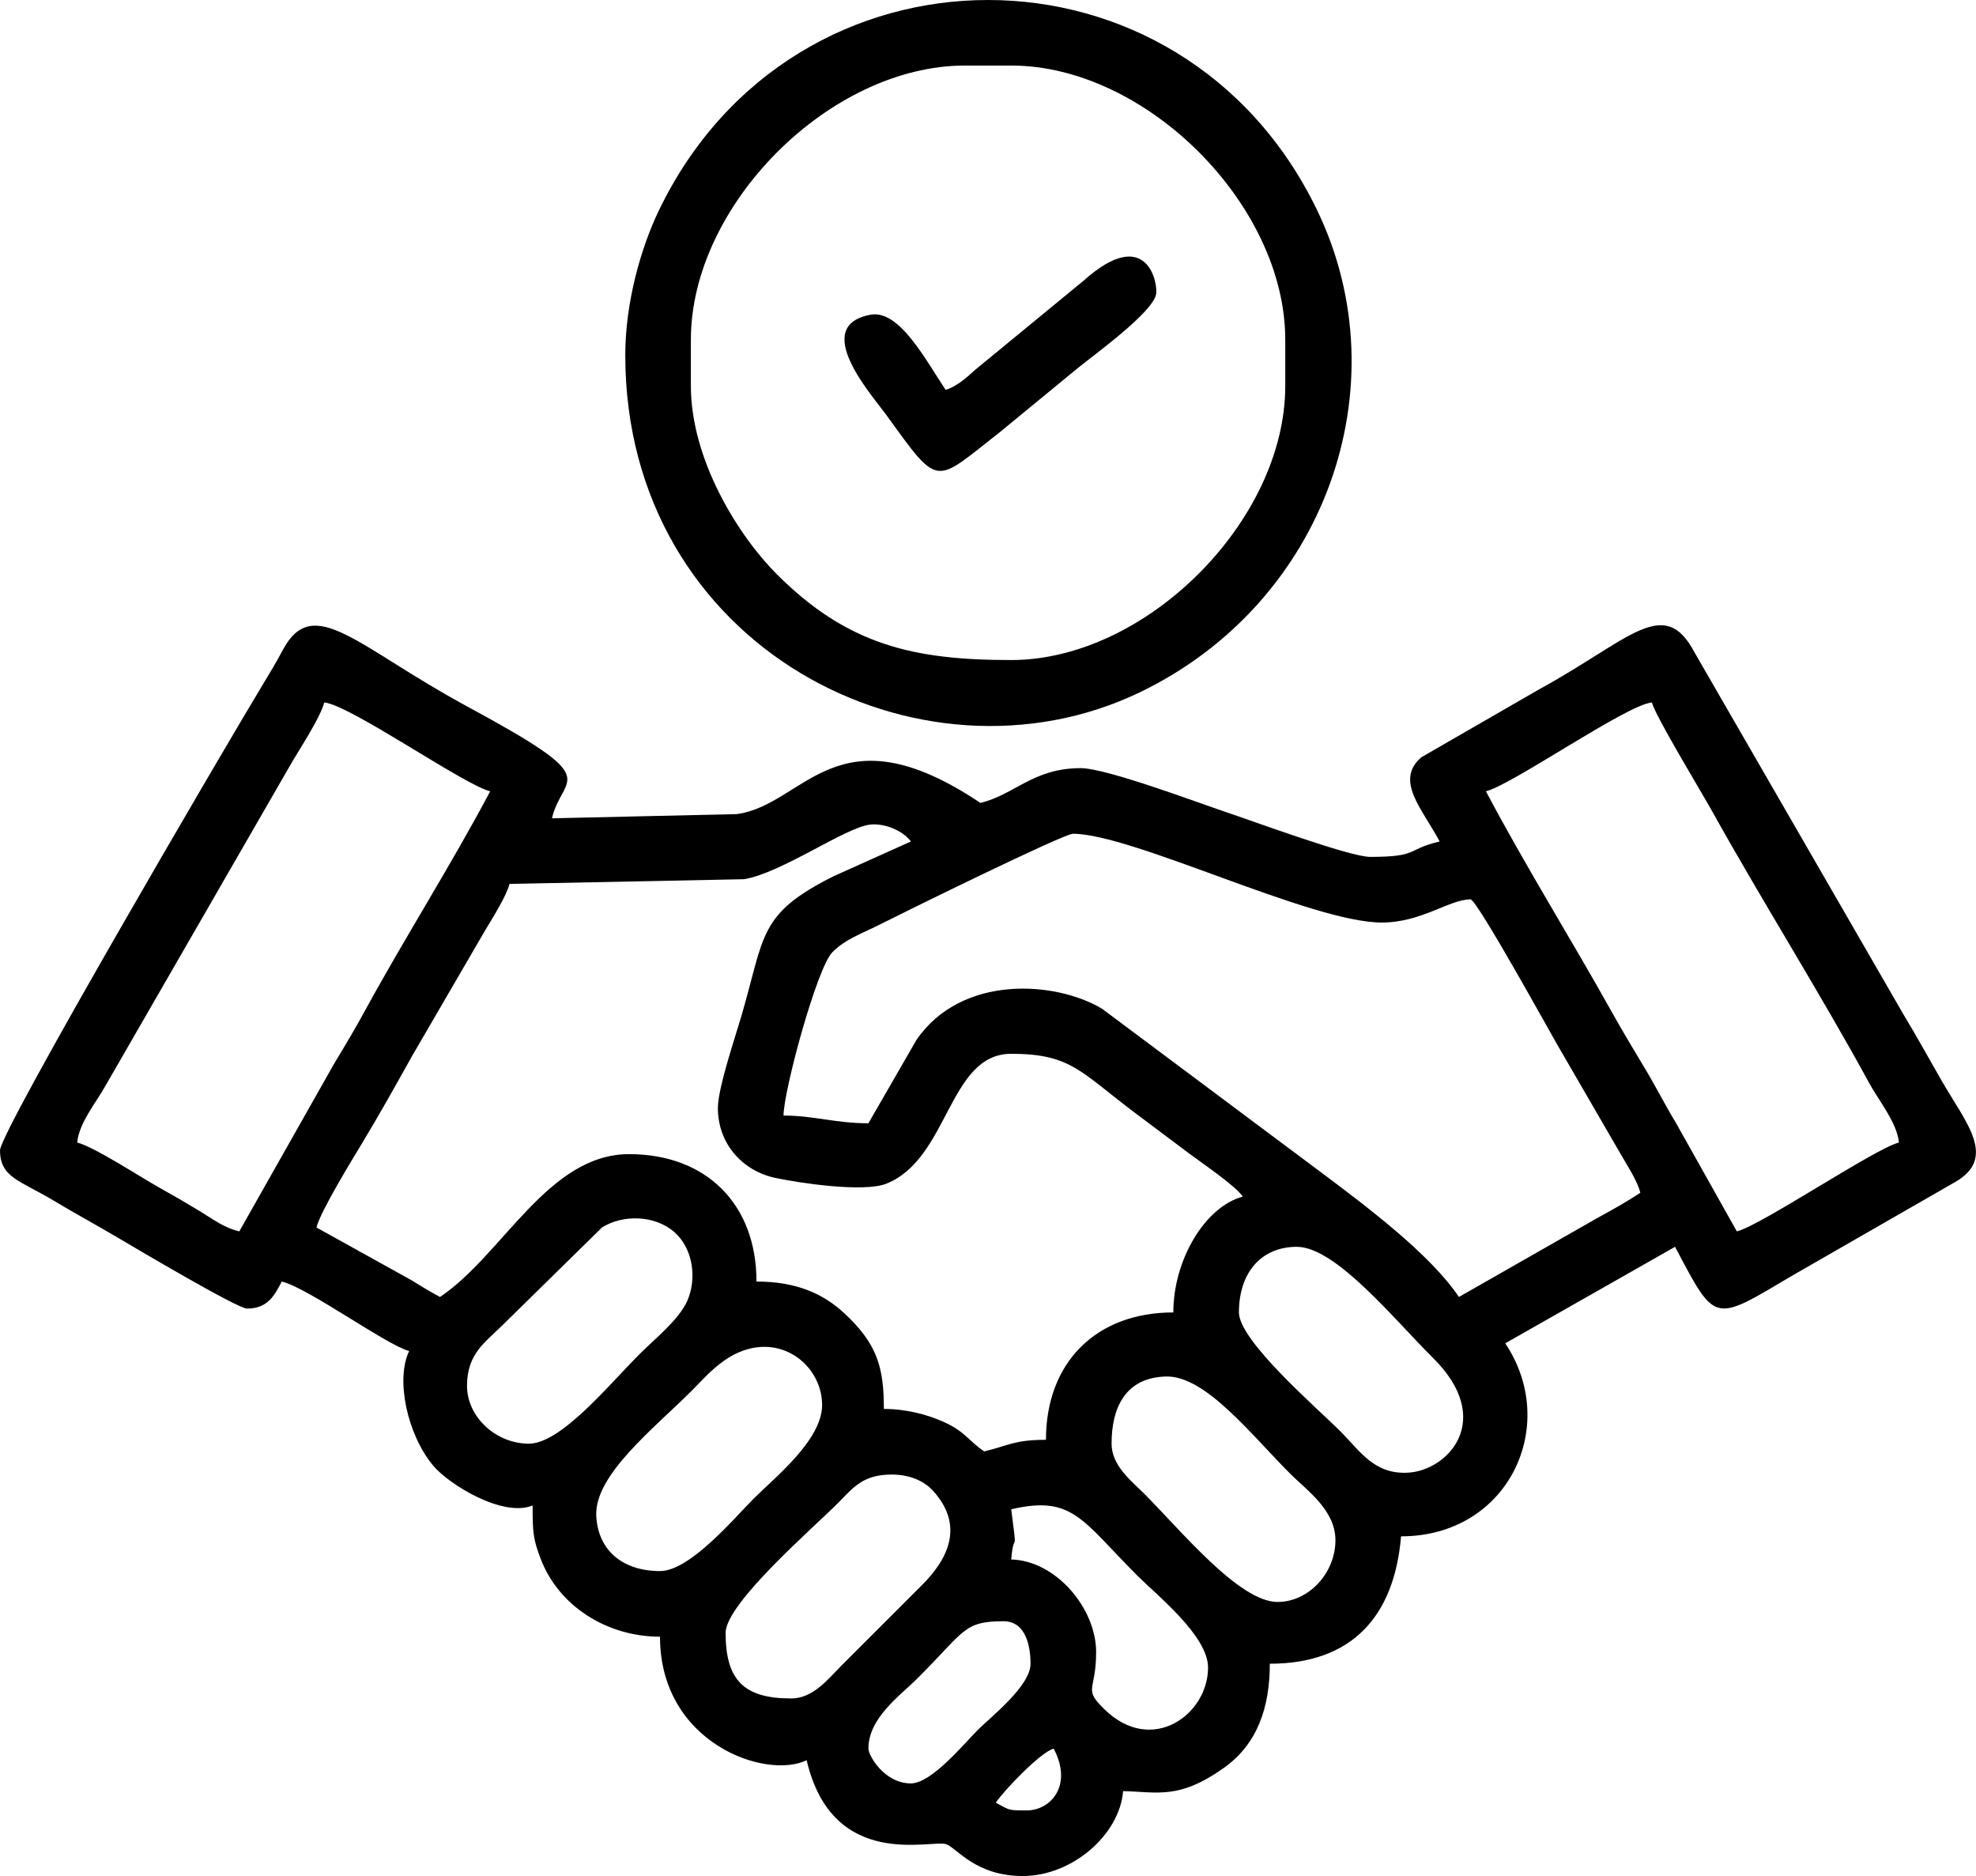
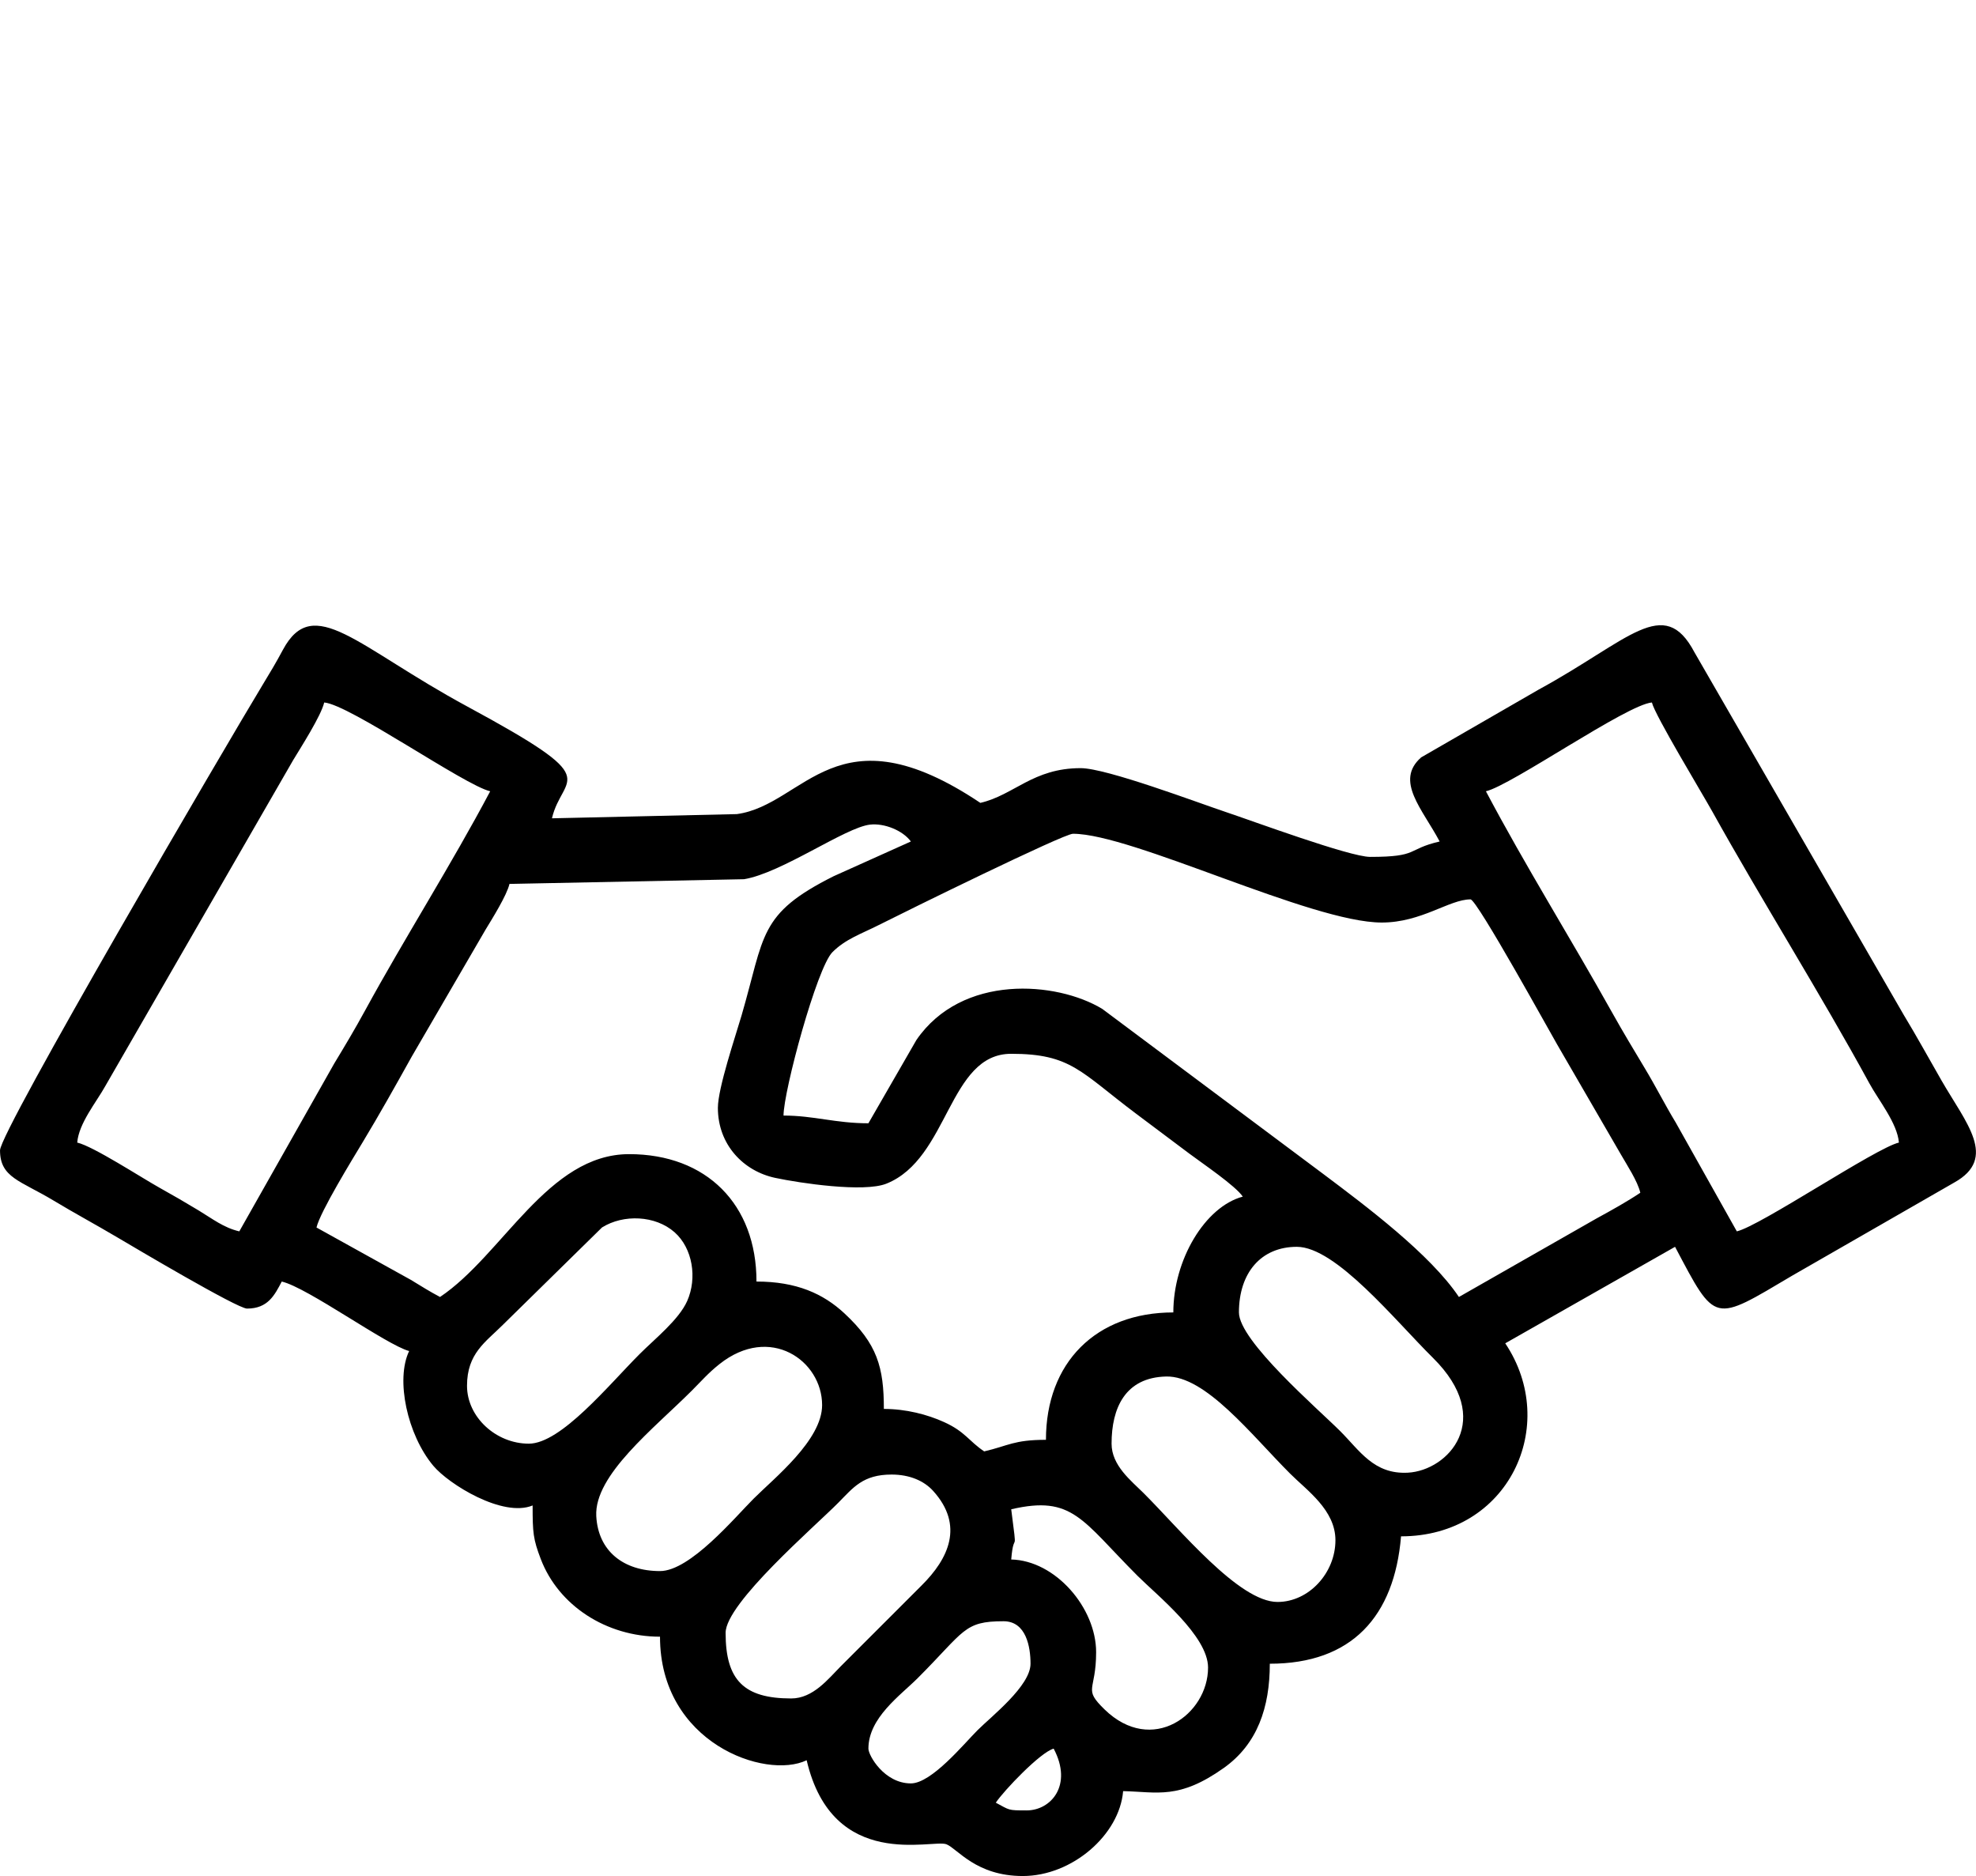
<svg xmlns="http://www.w3.org/2000/svg" width="8.467mm" height="8.037mm" clip-rule="evenodd" fill-rule="evenodd" image-rendering="optimizeQuality" shape-rendering="geometricPrecision" text-rendering="geometricPrecision" version="1.1" viewBox="0 0 846.66 803.68" xml:space="preserve">
  <defs>
    <style type="text/css">
   
    .fil0 {fill:black}
   
  </style>
  </defs>
  <path class="fil0" d="m439.9 775.57c-8.2 0-7.14-0.07-13.23-3.31 3.49-5.21 19.12-21.63 24.8-23.15 8.33 15.74-1.23 26.46-11.57 26.46zm-49.62-11.57c-11.36 0-18.19-11.96-18.19-14.89 0-13.25 13.68-22.77 21.09-30.18 20.27-20.27 19.68-24.4 36.8-24.4 9.76 0 11.57 11.11 11.57 18.2 0 9.51-16.69 22.48-22.74 28.52-5.76 5.75-19.66 22.75-28.53 22.75zm-51.27-36.39c-20.26 0-28.11-7.83-28.11-28.11 0-12.69 38.19-45.52 48.37-55.82 6.35-6.42 10.47-11.99 22.75-11.99 7.74 0 13.9 2.69 17.81 7.01 13.36 14.78 6.64 29.03-5 40.55l-34.73 34.72c-5.2 5.23-11.71 13.64-21.09 13.64zm94.27-81.04c26.34-6.12 30.19 4.57 54.16 28.54 8.26 8.25 30.18 25.69 30.18 39.27 0 20.11-24.03 37.74-44.37 17.91-9.37-9.14-3.59-7.51-3.59-24.51 0-19-17.46-39.27-36.38-39.7 1.14-13.68 2.82 0.49 0-21.51zm43-28.11c0-15.31 5.86-28.36 23.37-28.77 16.88-0.41 36.5 24.98 53.12 41.59 7.14 7.16 19.43 15.57 19.43 28.54 0 14.02-11.39 26.45-24.81 26.45-16.53 0-41.7-31.01-57.47-46.72-5.22-5.2-13.64-11.71-13.64-21.09zm-193.49 54.58c-15.63 0-26.52-8.55-27.31-23.56-0.92-17.57 24.7-37.5 40.95-53.75 4.26-4.27 6.97-7.47 11.82-11.34 21.7-17.24 44-1.5 44 17.54 0 15.03-20.58 31.32-29.36 40.11-8.04 8.04-27.2 31-40.1 31zm248.06-110.8c0-16.94 9.45-28.11 24.81-28.11 16.72 0 42.17 31.6 58.29 47.53 26.75 26.42 6.62 48.32-10.74 49.23-14.55 0.77-20.62-9.47-28.95-17.79-9.51-9.52-43.41-38.66-43.41-50.86zm-304.28 56.22c-14.04 0-26.47-11.39-26.47-24.8 0-13.87 7.97-18.73 15.3-26.05l42.55-41.78c9.21-5.74 22.85-5.2 31.07 2.05 7.78 6.87 9.77 19.62 5.43 29.44-3.56 8.05-13.91 16.26-20.34 22.7-13.28 13.27-33.73 38.44-47.54 38.44zm145.52-137.25c-14.14 0-23.41-3.31-36.37-3.31 0-10.45 14.27-63.29 20.95-70 5.6-5.62 12.4-7.85 19.82-11.6 12.34-6.23 79.24-39.12 83.25-39.12 25.45 0 102.03 38.03 132.3 38.03 17.07 0 28.93-9.92 38.04-9.92 2.76 0 35.14 58.88 37.1 62.12l27.31 47.11c2.61 4.56 7.19 11.49 8.35 16.45-5.58 3.74-12.29 7.48-18.76 11.01l-58.97 33.64c-12.29-18.34-39.78-38.92-58.11-52.68l-94.68-70.71c-19.58-11.89-60.2-15.11-79.67 13.31l-20.56 35.67zm-64.5-6.62c0 15.82 10.98 27.13 24.57 30.01 10.58 2.25 37.98 6.33 47.62 2.48 26.89-10.73 26.54-55.64 53.5-55.64 25.69 0 29.66 7.79 53.62 25.75 8.17 6.11 14.78 11.07 22.69 17.01 5.56 4.17 19.8 13.77 22.91 18.43-16.18 4.31-29.76 27.09-29.76 49.61-33.11 0-54.58 21.46-54.58 54.57-13.8 0-16.09 2.55-26.46 4.96-6.6-4.42-8.12-8.45-17.2-12.56-7.13-3.24-16.29-5.63-25.79-5.63 0-17.86-2.83-27.86-16.93-40.97-9.09-8.44-20.55-13.6-37.65-13.6 0-33.1-21.46-54.58-54.57-54.58-34.8 0-54.16 43.2-81.03 61.19-4.56-2.41-7.65-4.39-12.51-7.34l-40.42-22.42c1.59-6.79 15.51-29.43 19.75-36.47 7.36-12.2 13.94-23.95 21.09-36.8l31.63-54.38c2.83-4.67 9.06-14.59 10.22-19.54l100.51-2.02c16.16-2.66 43.33-22.18 53.99-23.39 6.14-0.69 14.03 2.5 17.49 7.23l-33.08 14.87c-32.37 16.2-29.43 25.28-39.49 59.74-2.53 8.67-10.12 31.02-10.12 39.49zm329.09-135.61c10.9-2.53 60.32-37.13 71.12-38.04 1.27 5.45 21.49 38.8 25.95 46.83 20.99 37.73 46.5 78.28 67.23 116.33 3.97 7.29 11.97 17.05 12.66 25.37-9.89 2.3-59.34 35.68-69.45 38.04l-26.17-46.61c-4.78-7.9-8.42-15.22-13.2-23.17-4.95-8.26-9.28-15.41-14.07-23.97-18.06-32.32-36.89-62.33-54.07-94.78zm-534.15 188.53c-6.71-1.56-11.54-5.41-17.47-8.99-5.93-3.59-10.77-6.37-16.74-9.71-7.91-4.42-28.35-17.73-35.24-19.34 0.69-8.3 8.18-17.26 12.08-24.29l80.43-139.52c3.25-5.39 11.98-18.98 13.32-24.72 10.94 0.91 60.14 35.49 71.12 38.04-16.48 31.14-36.75 63.03-53.49 93.7-4.51 8.26-8.5 14.93-13.38 23l-40.63 71.83zm-102.53-34.73c0 11.75 8.7 12.94 23.06 21.6 8.87 5.35 17.73 10.1 27.26 15.74 7.05 4.16 51.39 30.47 55.52 30.47 8.98 0 11.82-5.78 14.88-11.58 11.09 2.58 44.79 27.15 54.58 29.77-5.88 12.24-0.79 35.86 10.36 49.16 6.65 7.93 29.78 22.26 42.55 16.99 0 11.7 0.22 14.39 3.5 22.97 7.58 19.88 28.04 33.25 51.08 33.25 0 45.54 45.21 61.39 62.84 52.93 11.15 47.82 53.95 33.63 59.89 36 4.75 1.9 12.65 13.6 32.72 13.6 21.17 0 41.44-17.66 42.99-36.37 14.76 0.33 23.88 3.71 43.07-9.88 14.48-10.25 19.78-25.99 19.78-44.7 35.06 0 53.36-20.17 56.23-54.57 46.1 0 68.18-47.56 44.65-82.69l72.76-41.34c17.61 33.28 16.17 32.48 50.32 12.28l69.32-39.82c18.73-10.45 5.04-25.45-5.44-43.66-5.59-9.71-10.46-18.65-16.32-28.33l-89.58-155.18c-13.1-24.8-27.91-5.15-66.74 16l-50.35 29.04c-11.43 10.04 0.57 22.14 7.92 36.03-14.4 3.35-8.61 6.6-29.77 6.6-8.77 0-50.71-15.51-61.82-19.21-12.3-4.11-51.17-18.81-62.22-18.81-20.48 0-28.44 11.49-42.99 14.88-61.73-41.34-75.05 0.81-104.34 4.81l-79.22 1.8c4.49-19.29 24.02-15.29-36.39-47.96-47.13-25.49-65.79-48.58-78.86-24.28-3.13 5.84-5.22 9.27-8.48 14.66-15.74 25.98-112.76 191.69-112.76 199.8z" />
-   <path class="fil0" d="m296.02 165.34v-19.85c0-57.78 59.64-117.41 117.42-117.41h19.84c57.78 0 117.42 59.63 117.42 117.41v19.85c0 57.78-59.64 117.42-117.42 117.42-42.03 0-70.19-6.51-100.48-36.8-16.34-16.34-36.78-48.91-36.78-80.62zm-28.11-13.23c0 125.4 126.62 189.66 220.51 144.45 79.49-38.27 112.17-131.04 76.08-206.21-57.8-120.41-224.43-120.52-282.29 0-7.56 15.76-14.3 39.18-14.3 61.76z" />
-   <path class="fil0" d="m405.16 166.99c-8.67-12.96-19.84-34.44-32.16-32.16-26 4.81 0.77 34.66 6.66 42.79 23.13 31.98 20.33 29.67 48.66 7.58l33.59-27.61c7.46-6.02 31.39-23.31 33.38-31.27 1.17-4.65-3.75-30.48-31.02-6.06l-46.29 38.05c-3.53 3.17-8.18 7.44-12.82 8.68z" />
</svg>